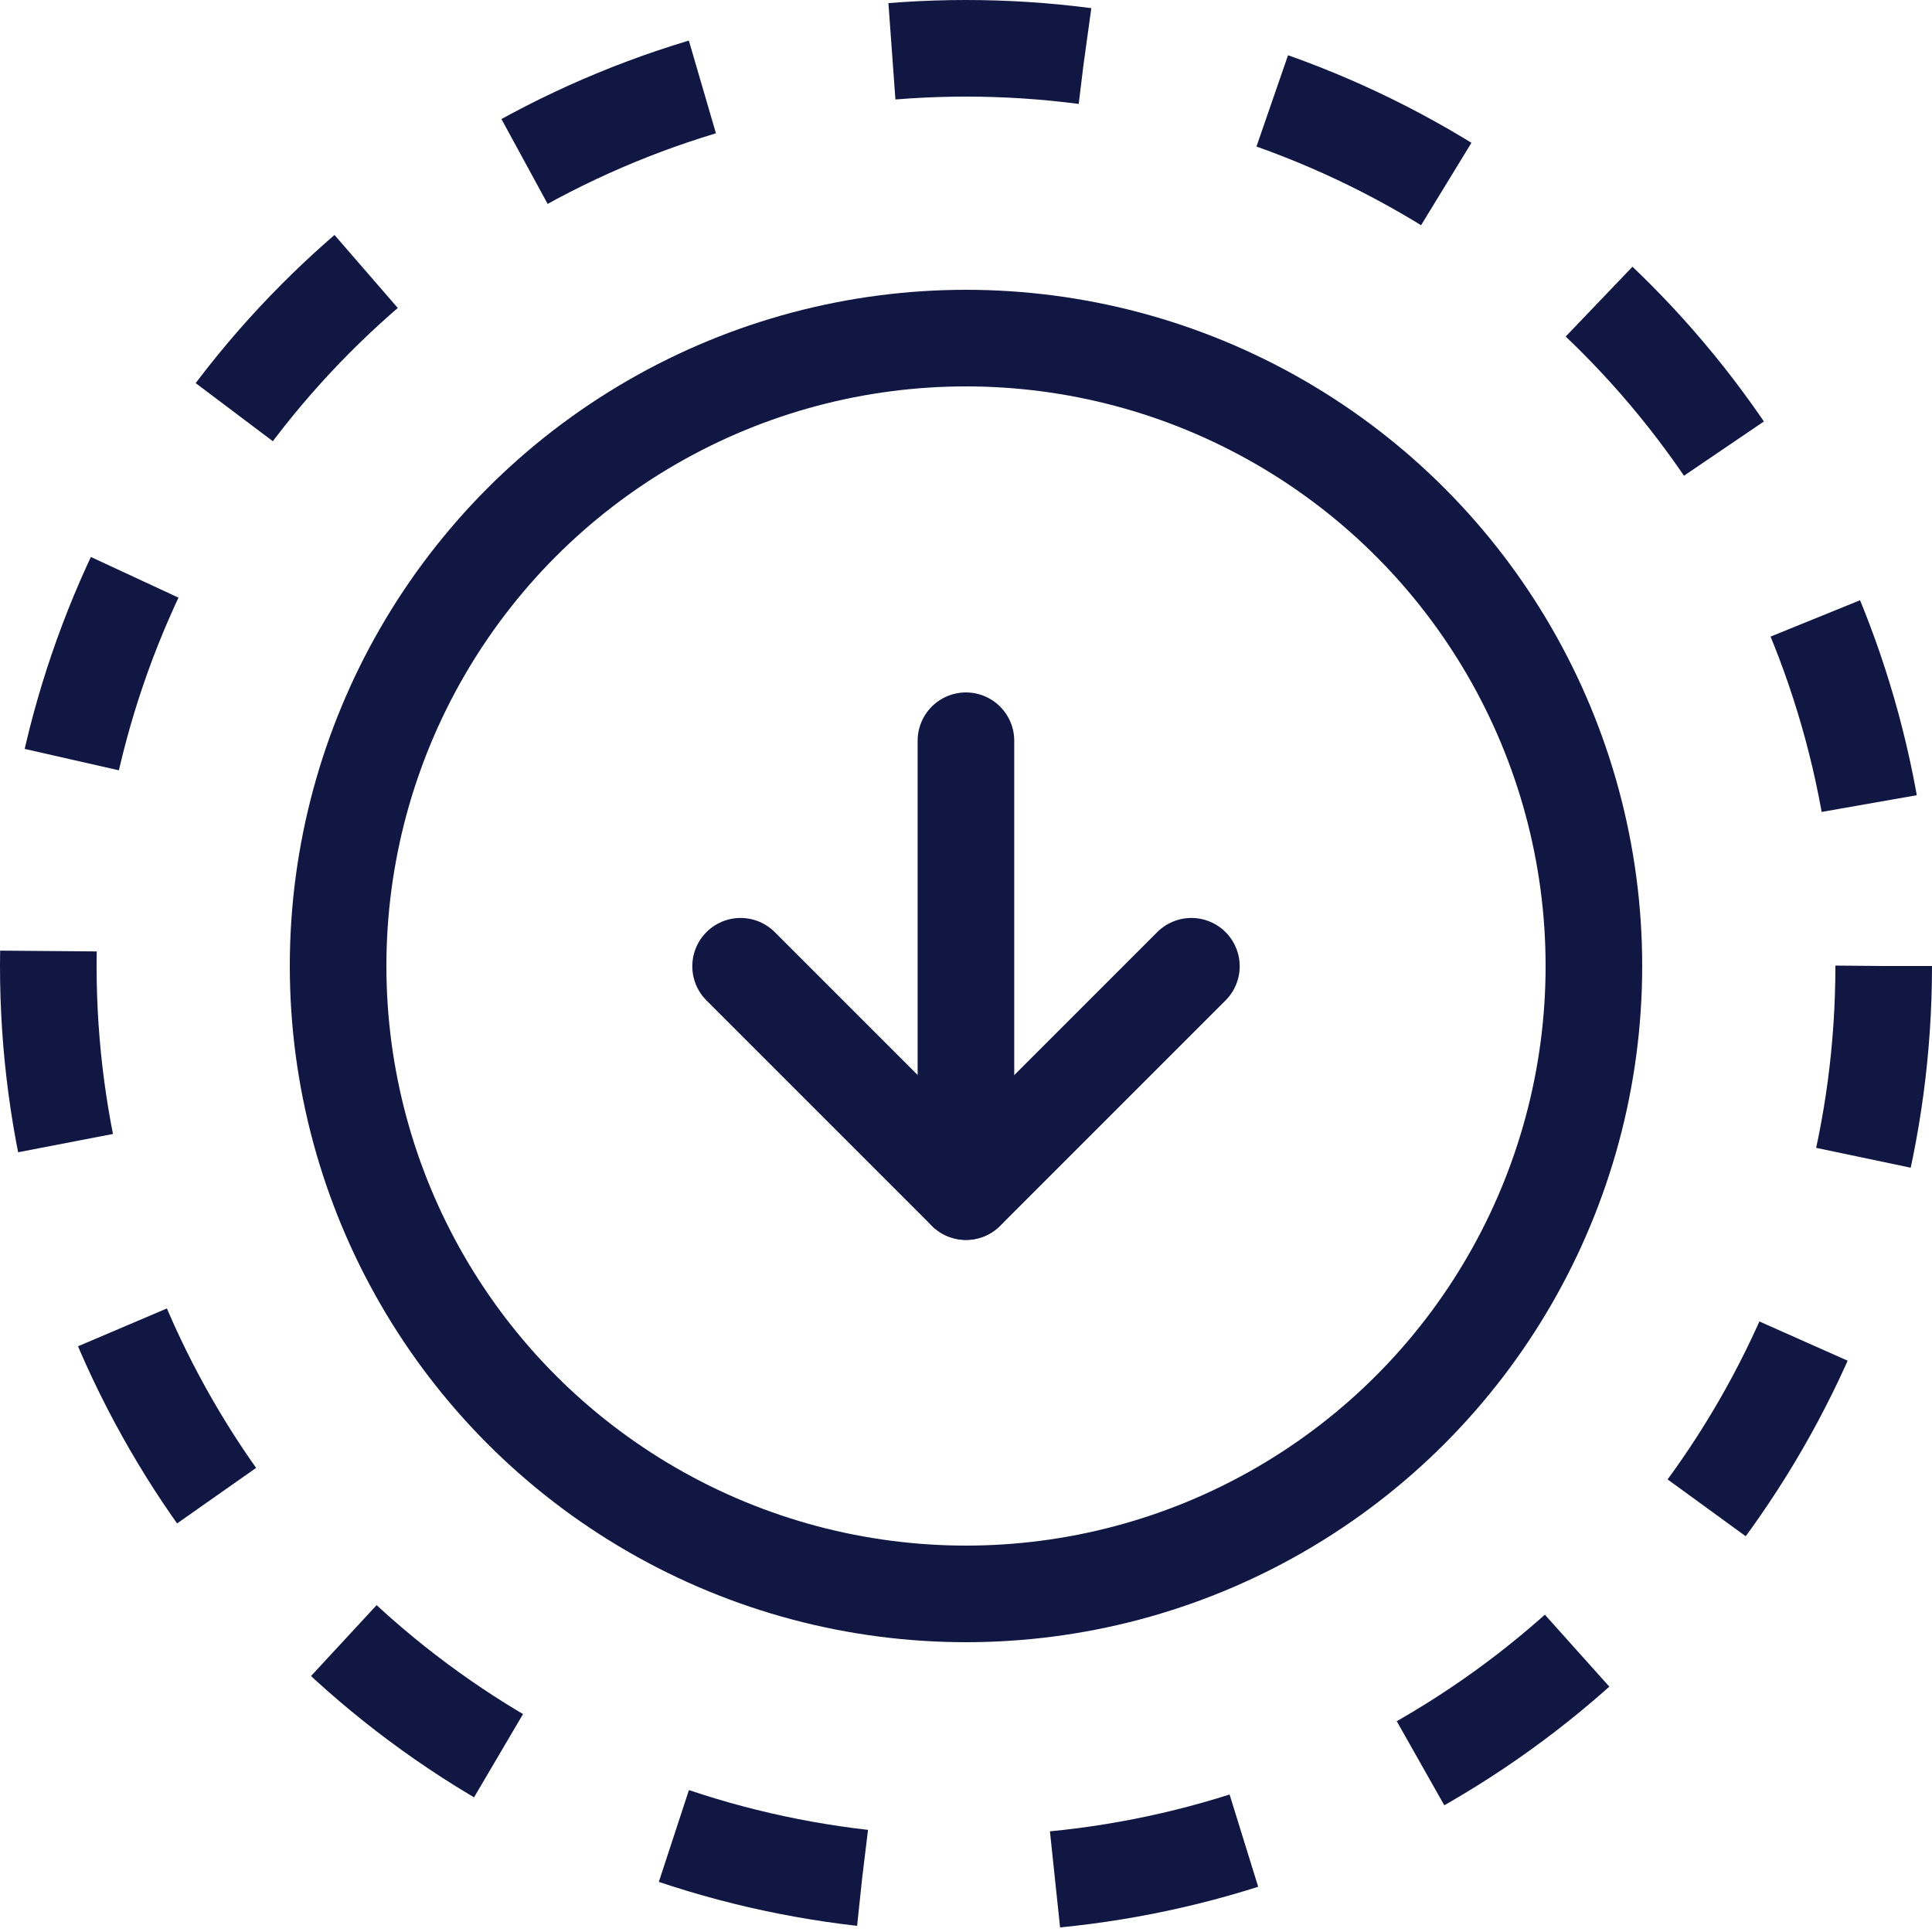
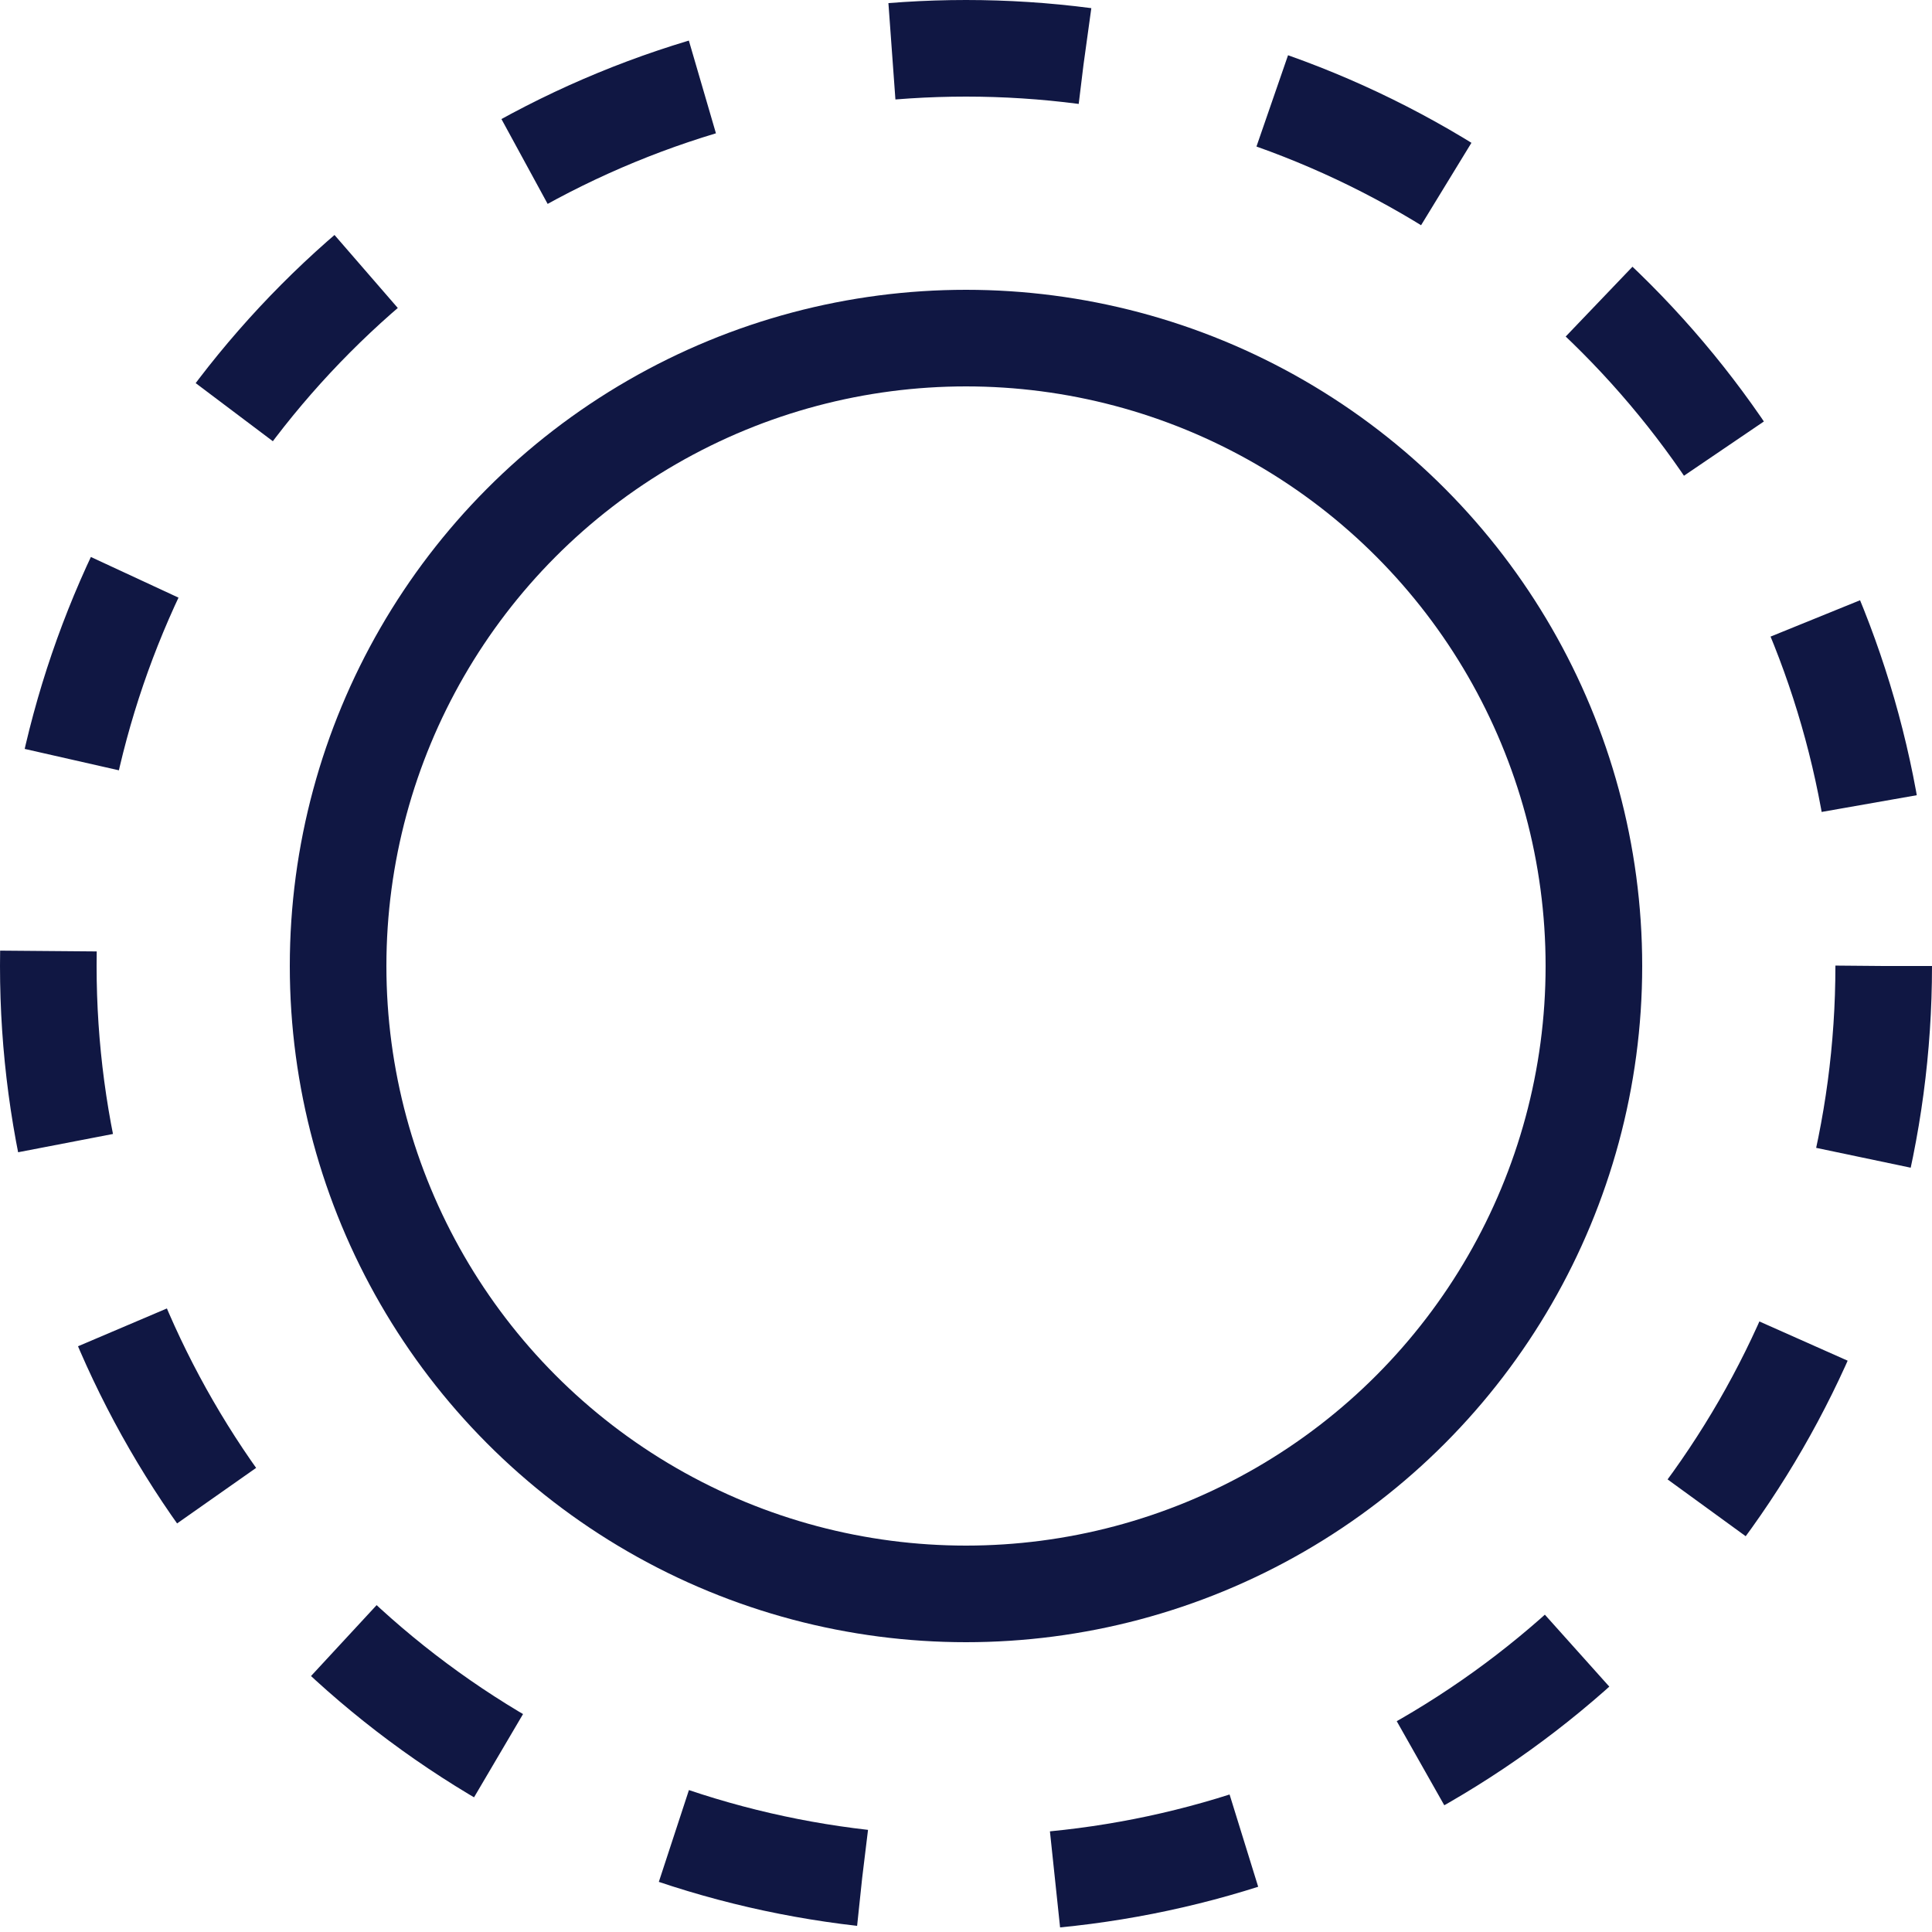
<svg xmlns="http://www.w3.org/2000/svg" width="30" height="30" viewBox="0 0 30 30" fill="none">
  <circle cx="15" cy="15" r="14.25" stroke="#101743" stroke-width="1.5" stroke-dasharray="3 3" />
  <circle cx="15" cy="15" r="9.75" stroke="#101743" stroke-width="1.5" />
-   <path d="M14.999 11.502V18.502" stroke="#101743" stroke-width="1.5" stroke-linecap="round" stroke-linejoin="round" />
-   <path d="M18.5 15.004L15 18.504L11.5 15.004" stroke="#101743" stroke-width="1.5" stroke-linecap="round" stroke-linejoin="round" />
</svg>